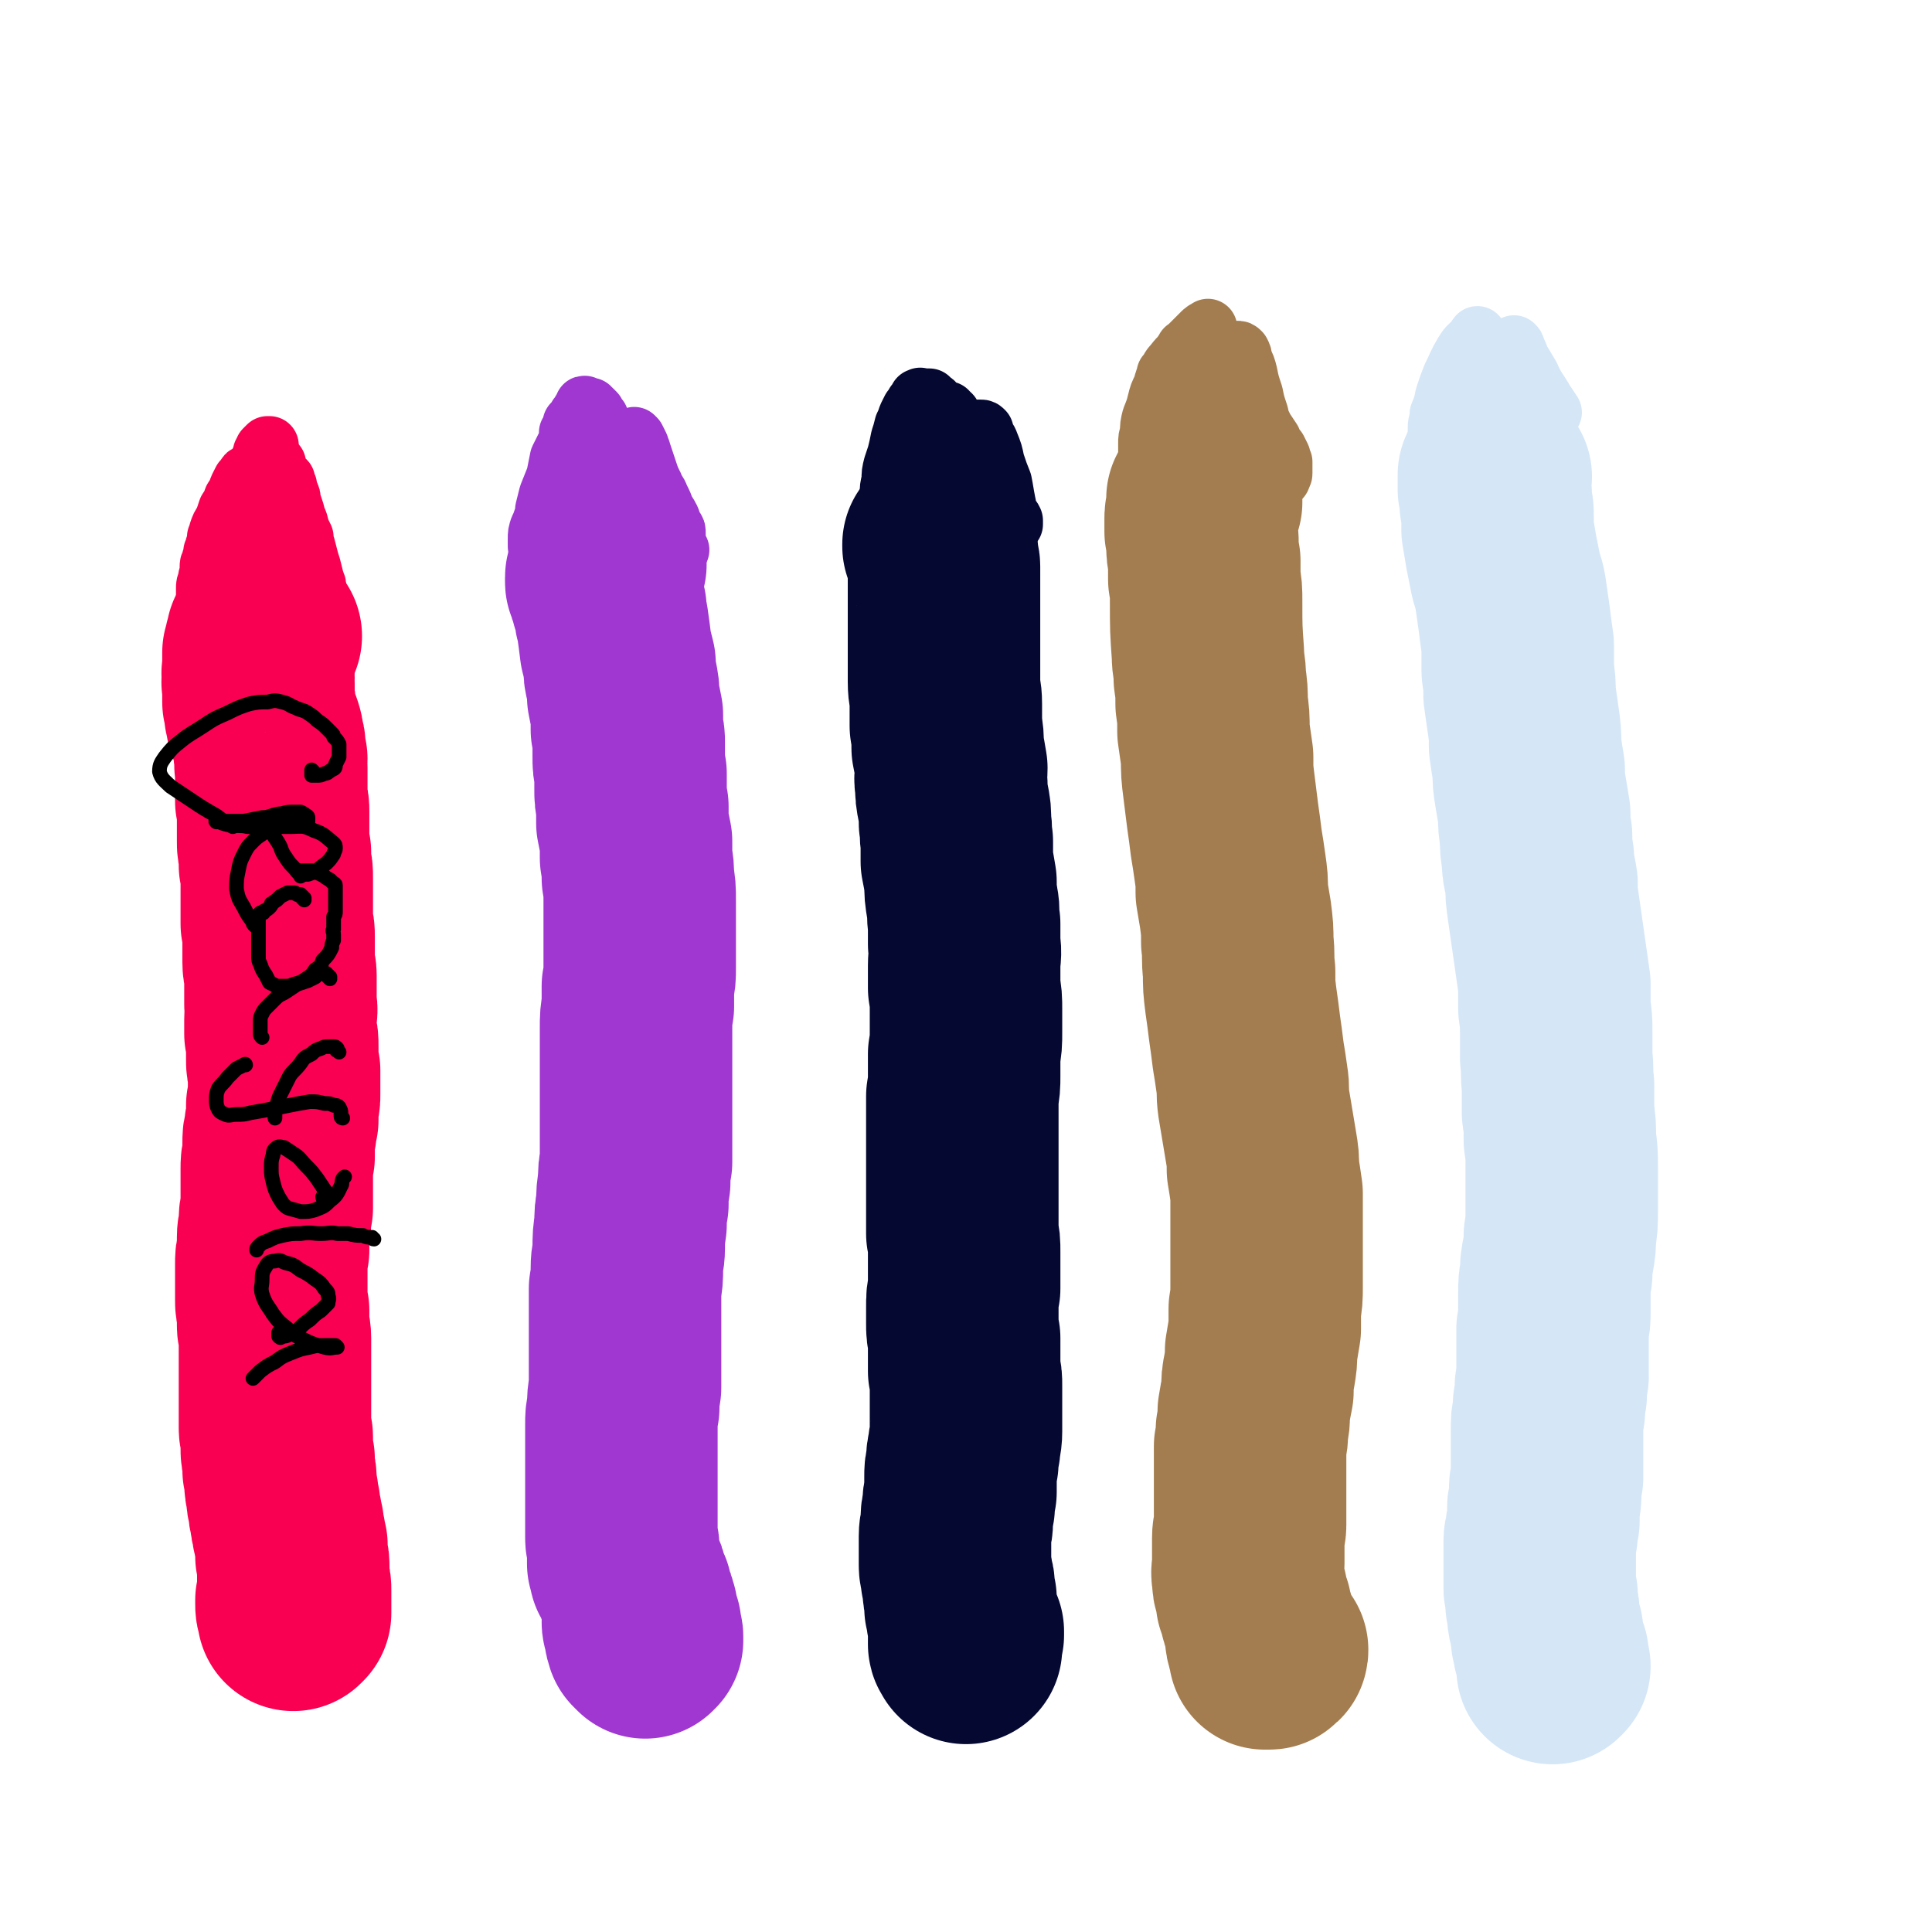
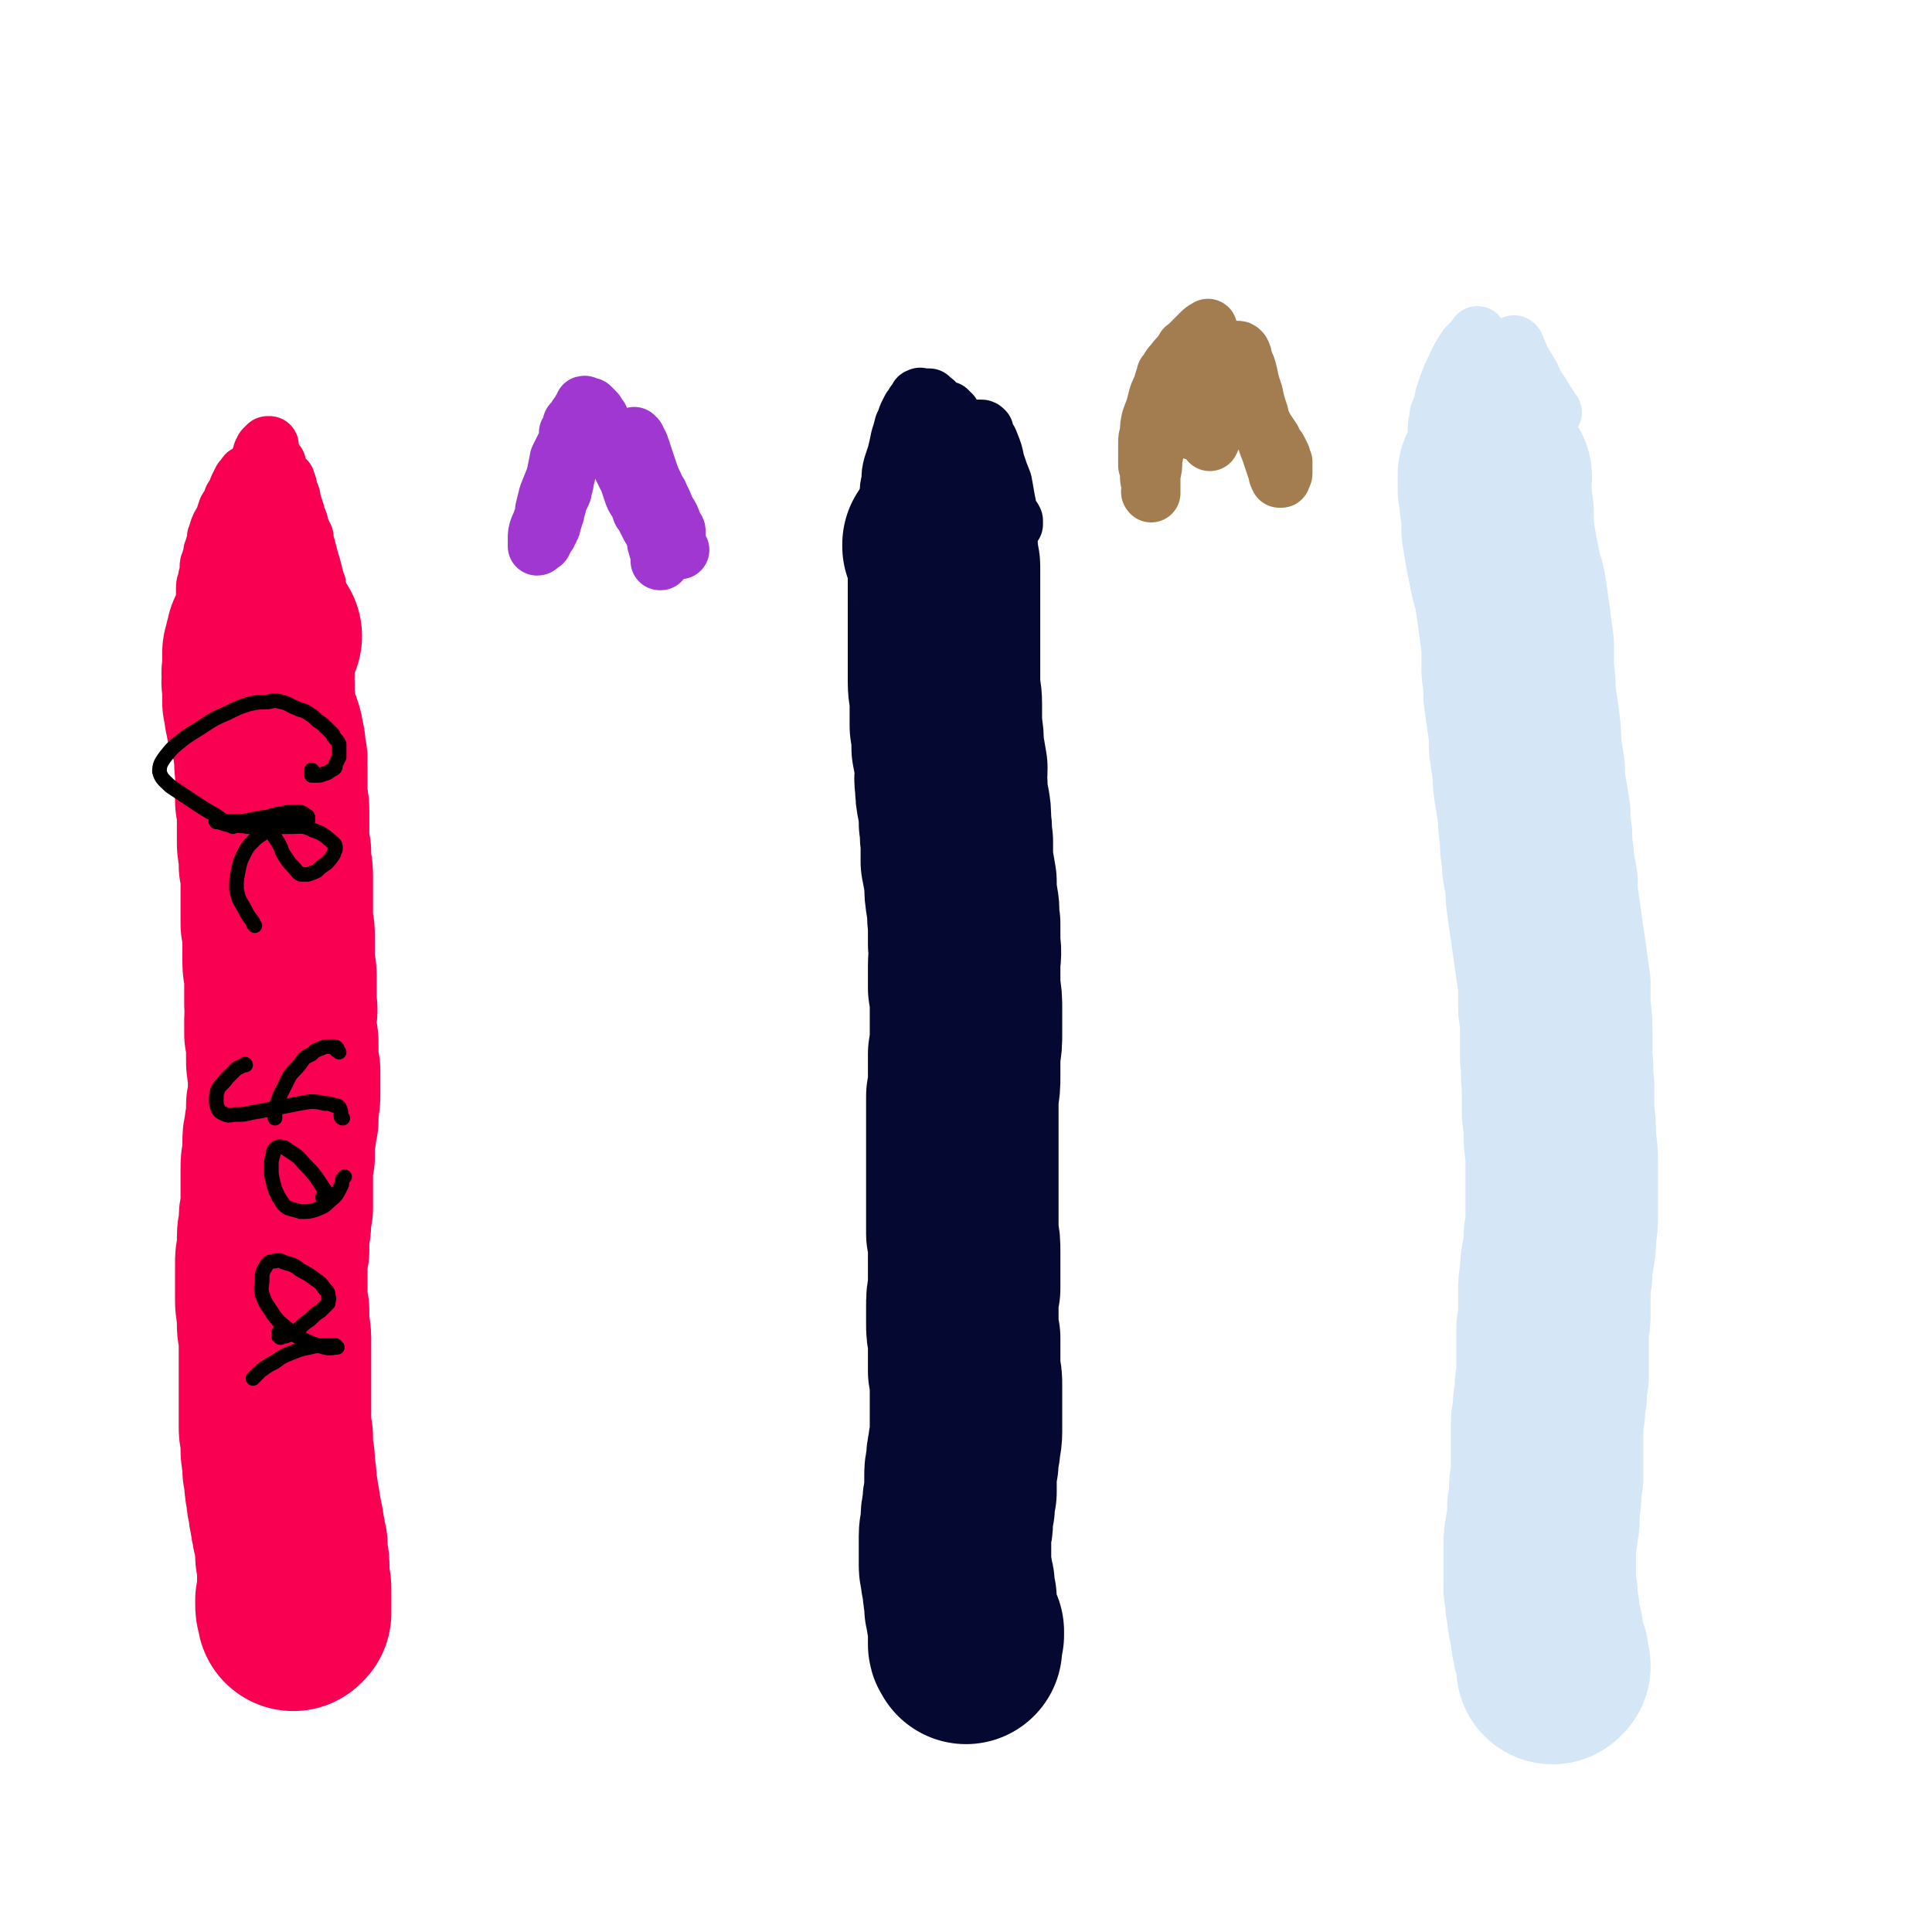
<svg xmlns="http://www.w3.org/2000/svg" viewBox="0 0 1054 1054" version="1.1">
  <g fill="none" stroke="#F90052" stroke-width="105" stroke-linecap="round" stroke-linejoin="round">
    <path d="M145,347c0,0 -1,0 -1,-1 0,0 0,1 0,1 0,0 0,0 0,0 0,0 0,0 -1,1 0,1 0,1 0,1 0,0 0,0 0,0 0,1 0,1 0,2 -1,1 -1,1 -1,1 0,1 0,1 0,2 0,1 0,1 -1,2 0,1 0,1 0,2 0,2 0,2 0,4 0,2 0,2 0,4 -1,2 0,2 0,4 0,2 -1,2 0,3 0,3 0,3 0,5 0,3 0,3 0,5 1,3 1,3 1,6 1,2 1,2 1,5 1,2 1,2 2,4 1,3 1,3 1,5 1,3 1,3 1,5 0,3 0,3 1,6 0,3 -1,3 0,5 0,3 0,3 0,6 0,3 0,3 0,6 0,3 0,3 0,6 1,3 1,3 1,6 0,3 0,3 0,5 0,3 0,3 0,6 0,3 0,3 0,5 0,3 0,3 1,6 0,4 0,4 0,7 1,3 1,3 1,7 0,3 0,3 0,6 0,3 0,3 0,6 0,3 0,3 0,7 0,3 0,3 0,6 1,4 1,4 1,7 0,3 0,3 0,7 0,3 0,3 0,7 0,4 1,4 1,7 0,4 0,4 0,8 0,4 0,4 0,8 1,4 0,4 0,8 0,4 0,4 0,8 1,3 1,3 1,7 0,4 0,4 0,7 0,3 0,3 1,6 0,4 0,4 0,7 0,3 0,3 0,6 0,3 0,3 -1,6 0,4 0,4 0,8 -1,3 -1,3 -1,6 -1,3 -1,3 -1,7 0,3 0,3 0,7 -1,3 -1,3 -1,7 0,3 0,3 0,6 0,4 0,4 0,8 0,3 0,3 0,7 -1,4 -1,4 -1,8 0,4 -1,4 -1,8 0,4 0,4 0,7 -1,4 -1,4 -1,8 0,3 0,3 0,7 0,3 0,3 0,6 0,3 0,3 0,6 0,3 0,3 1,6 0,4 0,4 0,8 0,3 1,3 1,7 0,4 0,4 0,7 0,4 0,4 0,7 0,4 0,4 0,7 0,4 0,4 0,7 0,3 0,3 0,6 0,4 0,4 0,8 0,3 0,3 0,7 0,3 1,3 1,5 0,3 0,3 0,6 0,3 0,3 1,6 0,3 0,3 0,6 1,3 1,3 1,6 0,3 0,3 1,7 0,3 0,3 1,6 0,3 0,3 1,6 0,3 0,3 1,5 0,3 0,3 1,6 0,2 0,2 1,5 0,3 0,3 0,6 1,3 1,3 1,7 0,3 0,3 0,6 1,3 1,3 1,6 0,3 0,3 0,6 0,2 0,2 0,4 0,1 0,1 0,2 0,0 0,0 0,0 -1,1 -1,1 -1,1 0,0 0,-1 0,-1 -1,-3 -1,-3 -1,-5 0,-1 0,-1 0,-2 " />
  </g>
  <g fill="none" stroke="#9F37D0" stroke-width="105" stroke-linecap="round" stroke-linejoin="round">
-     <path d="M333,308c0,0 -1,-1 -1,-1 0,0 0,0 0,0 0,0 0,0 0,0 0,1 0,1 0,1 -1,2 -1,1 -2,3 0,1 0,1 -1,2 0,1 -1,1 -1,2 0,1 0,1 0,2 0,1 0,1 1,2 0,2 0,2 1,3 1,3 1,3 1,5 1,3 1,3 2,5 0,4 0,4 1,7 1,7 1,7 2,15 1,4 1,4 2,8 0,5 0,5 1,9 1,5 1,5 1,9 1,5 1,5 2,10 0,4 0,4 0,8 1,4 1,4 1,7 0,4 0,4 0,8 0,4 0,4 1,9 0,4 0,4 0,8 0,5 0,5 1,10 0,5 0,5 0,9 1,5 1,5 2,10 0,4 0,4 0,9 1,6 1,6 1,11 1,6 1,6 1,12 0,6 0,6 0,12 0,6 0,6 0,13 0,6 0,6 0,12 0,5 0,5 -1,10 0,6 0,6 0,11 -1,6 -1,6 -1,12 0,5 0,5 0,11 0,7 0,7 0,13 0,6 0,6 0,13 0,6 0,6 0,12 0,6 0,6 0,12 0,6 0,6 0,12 -1,5 -1,5 -1,11 -1,6 -1,6 -1,12 -1,5 -1,5 -1,11 -1,7 -1,7 -1,13 0,5 -1,5 -1,11 0,5 0,5 -1,11 0,6 0,6 0,12 0,5 0,5 0,10 0,6 0,6 0,11 0,6 0,6 0,11 0,5 0,5 0,10 -1,6 -1,6 -1,11 -1,5 -1,5 -1,9 0,4 0,4 0,8 0,5 0,5 0,9 0,4 0,4 0,8 0,3 0,3 0,7 0,3 0,3 0,5 0,4 0,4 0,7 0,4 0,4 0,8 0,2 0,2 0,5 0,3 0,3 0,5 0,3 1,3 1,5 0,2 0,2 0,5 0,2 0,2 0,4 1,2 1,2 1,4 1,1 1,1 2,2 1,1 1,1 1,3 1,2 1,2 1,4 1,1 1,1 2,3 0,1 0,1 0,3 1,1 1,1 1,2 1,1 1,1 1,3 1,1 0,1 1,2 0,3 0,3 1,5 0,1 0,1 1,3 0,1 0,1 0,2 0,1 0,1 0,2 1,1 1,1 1,2 0,1 0,1 0,2 0,0 0,0 -1,0 0,0 0,0 0,0 0,1 0,1 0,1 -1,-1 -1,-1 -2,-2 -1,-3 -1,-4 -1,-7 -1,-1 -1,-1 -1,-2 " />
-   </g>
+     </g>
  <g fill="none" stroke="#050831" stroke-width="105" stroke-linecap="round" stroke-linejoin="round">
    <path d="M513,299c0,-1 -1,-1 -1,-1 0,-1 0,0 0,0 0,0 0,0 0,0 0,0 0,-1 0,-1 0,1 1,1 1,1 0,1 0,1 0,1 1,2 0,2 1,3 0,1 0,1 0,3 0,2 1,2 1,4 0,3 0,3 0,6 0,4 0,4 0,8 0,5 0,5 0,9 0,10 0,10 0,21 0,4 0,4 0,9 0,5 0,5 0,10 0,6 1,6 1,12 0,6 0,6 0,12 1,6 1,6 1,12 1,5 1,5 2,11 0,5 -1,5 0,9 0,5 0,5 1,10 1,5 1,5 1,11 1,5 0,5 1,10 0,5 0,5 0,9 0,1 0,1 0,2 1,5 1,5 2,11 0,6 0,6 1,12 1,5 0,5 1,11 0,5 0,5 0,11 1,6 0,6 0,12 0,6 0,6 0,12 1,6 1,6 1,12 0,6 0,6 0,12 0,6 0,6 -1,12 0,6 0,6 0,12 0,5 0,5 -1,11 0,5 0,5 0,11 0,6 0,6 0,12 0,5 0,5 0,11 0,5 0,5 0,11 0,5 0,5 0,10 0,5 0,5 0,10 0,5 0,5 0,10 1,5 1,5 1,10 0,5 0,5 0,9 0,6 0,6 0,11 -1,5 -1,5 -1,10 0,4 0,4 0,9 0,4 0,4 1,8 0,5 0,5 0,9 0,5 0,5 0,9 1,4 1,4 1,8 0,4 0,4 0,9 0,4 0,4 0,8 0,4 0,4 0,8 0,5 -1,5 -1,9 -1,4 -1,4 -1,8 -1,4 -1,4 -1,8 0,4 0,4 0,8 -1,4 -1,4 -1,8 -1,4 -1,4 -1,8 0,4 -1,4 -1,8 0,4 0,4 0,8 0,4 0,4 0,8 0,3 1,3 1,7 1,3 1,3 1,5 0,3 0,3 1,6 0,3 0,3 0,5 1,3 1,3 1,5 0,2 1,2 1,4 0,2 0,2 0,4 0,2 0,2 0,4 0,1 0,1 0,3 0,1 1,1 1,2 0,0 0,0 0,-1 0,-3 0,-3 1,-6 0,-1 0,-1 0,-2 " />
  </g>
  <g fill="none" stroke="#A37D4F" stroke-width="105" stroke-linecap="round" stroke-linejoin="round">
-     <path d="M658,274c0,-1 -1,-1 -1,-1 0,-1 1,0 1,0 0,0 0,-1 -1,-1 0,0 0,0 0,0 0,0 0,0 0,0 0,0 0,0 -1,0 0,1 0,1 0,2 0,2 0,2 0,4 -1,3 -1,3 -1,5 0,4 0,4 0,7 1,3 1,3 1,7 0,4 0,4 1,9 0,5 0,5 0,10 1,6 1,6 1,12 0,15 0,15 1,29 0,6 1,6 1,13 1,7 1,7 1,14 1,7 1,7 1,15 1,7 1,7 2,14 0,8 0,8 1,16 1,8 1,8 2,16 1,7 1,7 2,15 1,6 1,6 2,13 1,7 1,7 1,14 1,6 1,6 2,12 1,8 1,8 1,15 1,8 0,8 1,16 0,8 0,8 1,16 1,7 1,7 2,15 1,7 1,7 2,15 1,6 1,6 2,13 1,6 0,6 1,13 1,6 1,6 2,12 1,6 1,6 2,12 1,6 1,6 1,12 1,6 1,6 2,13 0,6 0,6 0,12 0,7 0,7 0,14 0,7 0,7 0,13 0,6 0,6 0,12 0,6 0,6 -1,12 0,6 0,6 0,11 -1,6 -1,6 -2,12 0,5 0,5 -1,11 -1,5 -1,5 -1,11 -1,5 -1,5 -2,11 0,5 0,5 -1,10 0,4 0,4 -1,9 0,4 0,4 0,8 0,4 0,4 0,9 0,4 0,4 0,8 0,5 0,5 0,10 0,4 0,4 0,8 0,3 -1,3 -1,7 0,4 0,4 0,7 0,4 0,4 0,7 0,4 -1,4 0,8 0,3 0,3 1,6 1,3 1,3 1,6 1,2 1,2 2,5 0,2 0,2 1,5 1,2 1,2 1,4 1,3 1,3 1,5 0,2 0,2 1,5 0,1 0,1 1,2 0,1 0,2 0,3 1,0 1,0 2,0 1,0 1,0 1,-1 1,0 1,0 1,-1 " />
-   </g>
+     </g>
  <g fill="none" stroke="#D5E6F7" stroke-width="105" stroke-linecap="round" stroke-linejoin="round">
    <path d="M816,260c0,0 -1,-1 -1,-1 0,0 0,0 0,1 0,1 0,1 0,3 0,2 0,2 0,4 0,1 1,1 1,3 0,2 0,2 0,5 1,3 1,3 1,7 0,4 0,4 0,7 1,6 1,6 2,12 1,5 1,5 2,10 1,6 2,6 3,12 1,7 1,7 2,14 1,8 1,8 2,15 0,7 0,7 0,14 1,7 1,7 1,13 1,7 1,7 2,14 1,7 1,7 1,14 1,7 1,7 2,13 0,6 0,6 1,12 1,6 1,6 2,12 0,6 0,6 1,12 0,6 0,6 1,12 0,7 1,7 2,14 0,6 0,6 1,13 1,7 1,7 2,14 1,7 1,7 2,14 1,7 1,7 2,14 0,6 0,6 0,13 1,7 1,7 1,13 0,7 0,7 0,14 1,8 0,8 1,15 0,7 0,7 0,15 1,7 1,7 1,15 1,7 1,7 1,14 0,6 0,6 0,13 0,6 0,6 0,12 0,7 0,7 -1,13 0,5 0,5 -1,11 -1,5 -1,5 -1,10 -1,5 -1,5 -1,11 0,4 0,4 0,9 0,5 0,5 -1,10 0,4 0,4 0,8 0,4 0,4 0,9 0,4 0,4 0,9 -1,5 -1,5 -1,10 -1,5 -1,5 -1,9 -1,5 -1,5 -1,10 0,4 0,4 0,9 0,4 0,4 0,9 0,4 0,4 0,8 -1,4 -1,4 -1,8 0,4 0,4 -1,8 0,4 0,4 0,8 -1,3 -1,3 -1,7 -1,2 -1,2 -1,5 0,3 0,3 0,6 0,3 0,3 0,6 0,2 0,2 0,5 0,0 0,0 0,1 0,2 0,2 0,5 0,3 0,3 1,5 0,3 0,3 0,5 1,3 1,3 1,6 0,2 0,2 1,5 0,2 0,2 1,4 0,2 0,2 0,3 0,2 0,2 1,3 0,2 0,1 0,3 1,1 1,1 1,2 0,1 0,1 1,2 0,1 0,1 0,3 0,1 0,1 0,1 1,1 0,1 0,1 1,1 1,1 1,1 0,0 0,0 -1,1 0,0 0,0 0,0 0,0 0,0 0,0 0,0 0,0 0,-1 0,0 0,0 0,0 " />
  </g>
  <g fill="none" stroke="#F90052" stroke-width="32" stroke-linecap="round" stroke-linejoin="round">
    <path d="M115,319c0,0 -1,-1 -1,-1 0,0 0,0 0,0 0,1 0,0 0,1 -1,0 -1,0 -1,1 0,1 0,1 -1,1 0,0 0,0 0,1 0,0 0,0 0,1 0,1 0,1 0,1 0,0 0,0 0,0 0,-1 0,-1 0,-3 0,-2 0,-2 1,-4 0,-2 0,-2 1,-4 0,-3 0,-3 1,-5 1,-3 1,-3 1,-5 1,-2 1,-2 1,-5 1,-2 1,-2 1,-5 1,-2 1,-2 2,-5 1,-1 1,-1 2,-3 1,-1 1,-1 2,-2 0,-1 0,-1 1,-1 0,0 0,0 0,0 0,0 0,0 0,0 0,1 0,1 -1,2 -1,1 -1,1 -2,3 -1,2 -1,2 -2,4 -1,2 0,2 -1,4 -1,3 -1,3 -2,5 -1,2 0,2 -1,4 -1,1 -1,1 -1,2 -1,2 -1,2 -1,3 0,0 0,0 0,1 0,0 0,0 0,0 0,-1 0,-1 1,-2 0,-1 0,-1 1,-2 0,-3 0,-3 0,-5 1,-2 1,-2 2,-5 1,-3 0,-3 1,-6 1,-3 1,-3 3,-6 1,-3 1,-3 2,-6 2,-3 2,-3 3,-6 2,-3 2,-3 3,-6 1,-2 1,-2 2,-4 1,-1 1,-1 2,-2 0,-1 0,-1 1,-1 0,0 0,1 0,1 0,1 0,1 0,2 -1,2 -1,2 -1,4 -1,3 -1,3 -1,5 -1,3 -1,3 -2,6 0,4 0,4 -1,7 -1,3 -1,3 -2,6 0,2 0,2 -1,3 0,1 0,1 -1,2 0,0 0,0 -1,0 0,0 0,0 0,0 0,-1 0,-1 1,-2 0,-1 0,-1 1,-3 1,-2 0,-2 1,-3 1,-3 1,-3 2,-5 1,-3 1,-3 2,-5 1,-4 1,-4 3,-8 1,-3 1,-3 2,-7 1,-2 1,-2 2,-5 1,-2 1,-2 2,-4 0,-1 0,-1 1,-2 0,-1 0,-1 1,-2 0,-1 0,-1 0,-2 1,-1 1,-1 1,-2 0,0 0,0 1,-1 0,0 0,0 1,-1 0,0 0,0 0,0 1,0 1,0 1,0 0,1 0,1 0,2 0,1 0,1 0,3 0,2 0,2 0,4 0,2 -1,2 0,5 0,2 0,2 1,5 0,2 0,2 0,5 1,4 1,4 2,7 1,3 1,3 1,5 1,3 1,3 2,5 0,1 0,1 0,1 1,2 1,2 1,4 1,3 1,3 2,5 0,3 0,3 1,5 0,3 0,3 1,5 0,2 0,2 0,5 1,2 1,2 1,4 0,1 0,1 0,3 0,1 0,1 1,2 0,1 0,1 0,1 0,1 0,1 1,2 0,0 0,0 0,1 0,0 0,0 0,0 0,0 0,0 0,0 0,0 0,0 0,0 0,-1 0,-1 0,-2 0,-2 0,-2 0,-3 0,-3 0,-3 0,-5 0,-3 0,-3 0,-7 0,-3 -1,-3 -1,-7 -1,-3 -1,-3 -2,-6 -1,-3 0,-3 -1,-7 -1,-2 -1,-2 -1,-4 -1,-1 -1,-1 -1,-3 0,-1 0,-1 0,-3 0,-1 0,-1 0,-2 0,-1 -1,-1 -1,-1 0,-1 0,-1 0,-1 0,0 0,0 0,0 0,0 0,0 0,0 0,0 0,0 0,0 0,0 0,0 0,0 0,-1 0,-1 0,-1 0,0 0,0 0,0 0,1 -1,0 -1,0 0,0 1,0 1,0 0,0 0,0 0,-1 0,0 0,0 0,-1 0,-1 0,-1 0,-3 0,-1 0,-1 0,-2 0,0 0,0 -1,-1 0,0 0,0 0,0 0,-1 0,-1 -1,-2 0,-1 0,-1 -1,-2 0,-1 0,-1 0,-2 -1,0 -1,0 -1,0 0,0 0,0 0,-1 0,0 0,0 0,0 0,0 0,0 -1,0 0,0 0,-1 0,-1 -1,0 -1,0 -1,0 0,0 0,0 0,0 0,1 0,1 0,1 0,1 0,1 0,2 1,1 1,1 1,3 1,2 1,3 2,5 1,3 1,3 2,5 1,3 1,3 1,6 1,3 1,3 2,5 1,3 1,3 2,5 2,3 2,3 3,5 1,3 1,3 2,6 2,3 2,3 3,6 1,3 1,3 2,6 1,2 1,2 2,4 0,3 0,3 1,5 1,2 0,2 1,4 0,2 0,2 1,3 0,2 0,2 1,3 0,1 0,1 0,2 0,0 1,0 1,0 0,0 0,0 0,-1 0,-2 0,-2 -1,-3 0,-2 0,-2 -1,-4 0,-3 0,-3 -1,-5 -1,-4 -1,-4 -2,-8 -1,-3 -1,-3 -2,-7 -1,-4 -1,-4 -2,-7 0,-1 0,-1 0,-2 -2,-4 -2,-4 -3,-8 -1,-3 -2,-3 -3,-7 -1,-2 -1,-2 -2,-5 0,-1 0,-1 -1,-3 0,-1 0,-1 -1,-2 0,0 0,0 -1,-1 0,-1 0,-1 0,-2 -1,-1 -1,-1 -1,-2 0,0 0,0 0,0 0,0 0,0 0,0 0,0 0,-1 0,-1 -1,0 0,1 0,1 0,0 0,-1 0,-1 0,0 0,0 0,-1 0,0 0,0 0,0 0,-1 0,-1 0,-1 0,0 0,0 0,0 0,0 0,0 1,1 0,0 0,0 1,1 0,1 0,1 1,3 0,2 0,2 1,4 1,2 1,2 1,4 1,3 1,3 2,6 1,4 1,4 2,7 1,3 1,3 1,6 1,2 1,2 1,5 0,1 0,1 1,2 0,1 0,1 0,2 0,0 0,0 0,0 0,0 0,0 0,0 -1,-1 -1,-1 -1,-3 0,-2 0,-2 -1,-4 -1,-3 -1,-3 -1,-6 -2,-4 -2,-4 -3,-8 -1,-4 -1,-4 -3,-9 -2,-5 -1,-5 -3,-10 -2,-3 -2,-3 -3,-7 -1,-1 -1,-1 -2,-3 0,0 0,-1 0,-1 0,0 0,0 0,1 1,1 1,1 2,2 0,0 0,0 0,0 " />
  </g>
  <g fill="none" stroke="#000000" stroke-width="8" stroke-linecap="round" stroke-linejoin="round">
    <path d="M171,421c0,0 -1,-1 -1,-1 0,0 0,0 0,0 0,0 0,0 0,0 0,0 0,0 0,0 0,1 0,1 0,1 0,1 0,1 0,1 0,0 0,1 0,1 1,0 1,0 2,0 0,0 0,0 1,0 2,0 2,0 4,-1 2,0 2,-1 4,-2 2,-1 2,-1 2,-3 1,-2 1,-2 2,-4 0,-2 0,-2 0,-4 0,-2 0,-2 0,-3 -1,-2 -1,-2 -3,-4 0,-1 0,-1 -1,-2 -2,-2 -2,-2 -3,-3 -2,-2 -2,-2 -5,-4 -2,-2 -2,-2 -5,-4 -3,-2 -3,-1 -7,-3 -3,-1 -3,-2 -7,-3 -4,-1 -4,-1 -8,0 -5,0 -5,0 -10,1 -6,2 -6,2 -12,5 -7,3 -7,3 -13,7 -6,4 -7,4 -12,8 -5,4 -5,4 -9,9 -2,3 -3,4 -3,8 1,4 3,5 6,8 6,4 6,4 12,8 6,4 6,4 13,8 4,3 4,3 9,6 " />
    <path d="M168,448c0,-1 0,-1 -1,-1 0,0 1,0 1,0 0,0 0,0 0,-1 0,0 0,-1 -1,-1 -1,-1 -1,-1 -3,-2 -2,0 -2,0 -5,0 -4,0 -4,1 -7,1 -5,1 -5,2 -9,2 -5,1 -5,1 -10,2 -5,0 -5,0 -9,0 -2,0 -2,0 -4,0 -1,0 -1,0 -2,0 0,0 0,0 0,0 1,1 -1,0 0,0 1,0 2,0 3,1 3,1 3,1 6,1 4,1 4,0 8,1 6,0 6,0 11,0 6,0 6,0 12,0 7,0 7,-1 13,2 6,2 6,3 11,7 1,1 1,1 1,3 0,1 -1,2 -1,3 -2,3 -2,3 -4,5 -3,2 -3,2 -5,4 -2,1 -2,1 -5,2 -1,0 -2,0 -4,0 -2,-1 -2,-2 -4,-4 -2,-2 -2,-2 -4,-5 -2,-3 -2,-3 -3,-6 -1,-2 -1,-2 -3,-5 -1,-1 0,-2 -2,-3 -1,-1 -1,-1 -2,0 -2,0 -2,0 -3,1 -3,2 -3,2 -5,4 -3,3 -3,3 -5,7 -2,4 -2,4 -3,9 -1,5 -1,5 -1,10 1,5 1,5 4,10 2,4 2,4 5,8 0,1 0,1 1,2 " />
-     <path d="M166,491c0,0 0,-1 -1,-1 0,0 1,0 1,0 -1,0 -1,0 -1,-1 -1,0 -1,0 -1,-1 -1,0 -1,0 -2,0 -1,-1 -1,-1 -2,-1 -2,0 -2,0 -3,0 -2,1 -2,1 -4,2 -1,1 -1,1 -2,2 -2,1 -1,1 -3,2 0,1 0,1 -1,2 -1,1 -1,1 -3,2 0,1 0,1 -1,1 0,0 -1,0 -1,0 0,1 0,1 0,1 -1,0 -1,0 -1,0 0,0 0,0 0,1 0,0 0,0 0,1 0,1 0,1 0,2 0,2 0,2 0,4 0,2 0,2 0,4 0,2 0,2 0,5 0,2 0,2 0,5 0,3 0,3 1,5 1,3 1,3 3,6 1,2 1,2 2,4 2,1 2,1 4,2 2,0 2,0 4,0 3,0 3,0 5,-1 4,-1 4,-1 7,-3 3,-2 3,-2 5,-5 3,-2 3,-2 4,-5 3,-3 3,-3 5,-7 0,-2 0,-2 1,-4 0,-1 0,-1 0,-3 0,-2 -1,-2 0,-3 0,-2 0,-2 0,-4 0,-1 0,-1 0,-3 1,-1 1,-1 1,-3 0,-1 0,-1 0,-2 0,-1 0,-1 0,-2 0,-1 0,-1 0,-2 0,-1 0,-1 0,-3 0,-1 0,-1 0,-2 0,-1 0,-1 0,-2 0,0 0,0 0,-1 0,-1 -1,-1 -1,-1 -1,-1 -1,-1 -2,-2 -2,-1 -2,-1 -3,-2 -2,-1 -2,-1 -4,-2 -2,-1 -2,-1 -4,-1 -1,0 -1,0 -3,0 -1,0 -1,0 -2,0 0,1 0,1 0,2 0,1 0,1 0,1 " />
-     <path d="M180,534c0,0 -1,-1 -1,-1 0,0 1,0 1,0 -1,0 -1,0 -1,-1 -1,0 -1,0 -1,-1 -1,0 -1,0 -2,0 -1,0 -1,0 -2,0 -1,1 -1,1 -2,2 -2,1 -2,1 -4,2 -3,1 -3,1 -6,2 -3,2 -3,2 -6,4 -3,2 -3,1 -6,4 -2,2 -2,2 -4,4 -2,2 -2,2 -3,4 -1,2 -1,2 -1,4 0,2 0,2 0,4 0,1 0,1 0,3 0,1 0,1 1,2 0,0 0,0 0,0 " />
    <path d="M185,574c-1,-1 -1,-1 -1,-1 -1,0 0,0 0,0 0,0 0,0 0,0 0,-1 0,-1 0,-1 -1,-1 -1,-1 -2,-1 -1,0 -1,0 -3,0 -2,0 -2,0 -4,1 -3,1 -3,1 -5,3 -4,2 -4,2 -6,5 -3,4 -4,4 -6,7 -2,4 -2,4 -4,8 -2,4 -2,4 -3,8 -1,3 -1,3 -1,6 0,1 0,1 0,1 " />
    <path d="M187,610c0,0 -1,0 -1,-1 0,-1 0,-1 0,-2 0,-1 0,-1 -1,-3 -1,-1 -1,-1 -3,-1 -2,-1 -2,-1 -5,-1 -4,-1 -4,-1 -8,-1 -6,1 -6,1 -11,2 -5,1 -5,1 -10,2 -5,1 -5,1 -11,2 -4,1 -4,1 -8,1 -3,0 -4,1 -6,0 -2,-1 -3,-1 -4,-3 -1,-2 -1,-3 -1,-5 0,-3 0,-3 1,-6 2,-3 3,-3 5,-6 2,-2 2,-2 5,-5 2,-1 2,-1 4,-2 1,-1 1,0 1,0 " />
    <path d="M177,654c0,0 -1,0 -1,-1 0,0 1,1 1,1 1,0 1,0 1,0 1,0 1,-1 1,-1 -1,-2 -1,-3 -2,-4 -2,-3 -2,-3 -4,-6 -3,-4 -3,-4 -6,-7 -3,-3 -3,-4 -6,-6 -3,-2 -3,-2 -6,-4 -2,0 -2,-1 -4,0 -1,1 -2,1 -2,4 -1,3 -1,3 -1,7 0,4 0,4 1,8 1,4 1,4 3,8 2,3 2,4 5,6 3,1 4,1 7,2 4,0 5,0 8,-1 5,-2 5,-2 8,-5 4,-3 4,-4 6,-8 1,-1 0,-2 1,-4 0,0 0,0 1,-1 " />
-     <path d="M204,676c-1,0 -1,-1 -1,-1 0,0 0,0 0,0 0,0 0,0 0,0 -3,0 -3,0 -5,-1 -4,0 -4,0 -8,-1 -3,0 -3,0 -6,0 -4,-1 -4,0 -9,0 -5,0 -5,-1 -11,0 -5,0 -5,0 -10,1 -4,1 -4,1 -8,3 -3,1 -3,1 -5,3 -1,1 -1,1 -1,2 " />
    <path d="M153,728c-1,-1 -1,-1 -1,-1 0,0 0,0 0,0 0,1 0,1 0,2 0,0 0,0 0,0 1,1 1,1 2,0 2,0 2,0 4,-1 2,-1 3,-1 5,-3 3,-3 3,-3 6,-5 3,-3 3,-3 6,-5 2,-2 2,-2 4,-4 0,-2 1,-2 0,-4 0,-2 0,-2 -2,-4 -2,-3 -2,-3 -5,-5 -4,-3 -4,-3 -8,-5 -4,-3 -4,-3 -8,-4 -3,-1 -3,-2 -6,-1 -3,0 -4,1 -5,3 -2,3 -2,4 -2,7 0,4 -1,4 0,8 2,6 3,6 6,11 3,4 3,4 8,8 3,3 3,3 7,5 6,3 6,3 13,5 4,1 4,0 7,0 1,0 1,0 0,0 0,0 0,0 -1,-1 -3,0 -3,0 -6,0 -4,0 -4,0 -8,1 -5,1 -5,1 -10,3 -5,2 -5,2 -9,5 -4,2 -4,2 -8,5 -2,2 -2,2 -4,4 " />
  </g>
  <g fill="none" stroke="#9F37D0" stroke-width="32" stroke-linecap="round" stroke-linejoin="round">
    <path d="M317,228c0,0 -1,-1 -1,-1 0,0 0,0 1,0 0,0 0,0 0,0 0,1 -1,0 -1,0 0,0 0,0 1,0 0,0 0,0 0,0 0,1 -1,0 -1,0 0,0 1,0 1,1 -1,1 -1,1 -1,1 -1,2 -1,2 -1,3 -1,2 -1,2 -2,4 0,2 0,2 -1,4 0,2 0,2 0,5 0,2 0,2 -1,4 0,2 0,2 -1,4 0,2 0,2 -1,4 0,2 0,2 -1,4 0,3 0,3 -1,5 0,2 0,2 -1,4 -1,2 -1,2 -2,4 0,2 0,2 -1,4 0,2 0,2 -1,4 0,1 0,1 -1,3 0,2 0,2 -1,3 0,1 0,1 -1,2 0,1 0,1 -1,2 -1,1 -1,1 -1,2 -1,1 -1,1 -1,2 -1,0 -1,0 -2,1 0,0 0,1 -1,1 0,0 0,0 0,-1 0,-1 0,-1 0,-3 0,-3 0,-3 1,-6 1,-2 1,-2 2,-5 1,-2 1,-2 1,-5 1,-4 1,-4 2,-8 2,-5 2,-5 4,-10 1,-5 1,-5 2,-10 2,-4 2,-4 4,-8 1,-3 1,-3 1,-6 1,-1 1,-1 2,-3 0,-1 0,-1 0,-2 1,-1 1,0 2,-1 1,-2 1,-2 1,-3 1,-1 1,-1 2,-3 1,-1 1,-1 2,-2 0,0 0,0 0,0 0,0 0,0 0,0 0,0 0,-1 0,-1 -1,0 0,0 0,1 0,0 0,0 1,0 0,0 0,0 0,0 1,0 1,0 2,0 0,1 0,0 1,1 0,0 0,0 1,1 0,0 0,0 1,1 0,1 0,1 0,2 1,0 1,0 2,1 0,2 1,2 1,3 1,2 1,2 2,4 0,2 0,2 1,5 1,2 1,2 2,4 1,2 1,2 2,4 1,1 1,1 2,3 1,1 1,1 2,3 1,2 1,2 2,4 1,2 1,2 2,4 1,3 1,3 2,6 1,3 1,3 3,6 1,2 1,2 2,5 1,1 1,1 2,3 1,2 1,2 2,4 1,2 1,2 2,3 1,3 1,3 2,5 0,2 0,3 1,5 0,1 0,1 1,3 0,1 0,1 0,2 0,1 0,1 0,2 0,0 0,0 0,0 1,0 0,0 0,0 0,0 0,0 0,0 1,0 0,0 0,0 0,-1 0,0 0,-1 1,0 1,-1 0,-1 0,-2 0,-2 0,-3 0,-3 0,-3 0,-6 -1,-4 -1,-4 -1,-7 -1,-5 0,-5 -1,-9 -1,-4 -1,-4 -2,-9 -1,-5 -1,-5 -2,-9 -1,-4 -1,-4 -2,-9 -1,-3 -1,-3 -2,-6 -1,-2 -1,-2 -2,-4 -1,-1 0,-1 -1,-3 0,0 0,0 -1,-1 0,0 0,0 0,0 0,0 0,0 0,0 1,1 1,1 1,1 1,2 1,2 2,4 0,2 1,2 1,3 1,3 1,3 2,6 1,3 1,3 2,6 1,3 1,3 3,7 1,3 2,3 3,6 2,4 2,4 3,7 2,3 2,3 3,5 1,3 1,3 2,5 1,1 1,1 1,3 0,1 0,1 0,2 0,1 0,1 0,2 0,1 0,1 0,2 0,1 0,1 0,2 1,1 1,1 1,1 0,0 0,0 1,0 " />
  </g>
  <g fill="none" stroke="#050831" stroke-width="32" stroke-linecap="round" stroke-linejoin="round">
    <path d="M504,228c0,0 0,0 -1,-1 0,0 1,1 1,1 0,0 0,0 -1,0 0,0 0,0 0,0 0,0 0,0 0,0 -1,1 -1,1 -1,2 -1,2 -1,2 -2,3 -1,2 -1,2 -2,4 -1,3 -1,3 -2,5 -2,3 -2,3 -3,6 -1,3 -1,3 -2,6 -1,3 -1,3 -2,6 -1,3 -1,3 -1,5 -1,4 -1,4 -2,7 -1,2 -1,2 -1,5 -1,2 -1,2 -1,4 0,1 0,1 0,3 0,0 0,0 -1,1 0,1 0,1 0,1 -1,0 -1,0 -1,0 0,0 0,0 0,0 0,-1 0,-1 0,-2 0,-1 0,-1 1,-3 0,-2 0,-2 1,-4 0,-4 0,-4 1,-7 0,-4 0,-4 1,-8 0,-4 0,-4 1,-8 1,-3 1,-3 2,-6 1,-4 1,-4 2,-9 1,-3 1,-3 2,-7 1,-2 1,-2 2,-5 1,-2 1,-2 2,-4 1,-1 1,-1 2,-3 1,-1 1,-1 2,-3 1,0 1,0 1,0 0,-1 0,0 1,0 0,0 0,0 0,0 1,0 1,0 1,0 1,0 1,0 1,0 1,0 1,0 2,0 1,1 1,1 2,2 1,0 1,1 1,2 1,2 1,2 2,4 1,2 1,2 2,5 1,2 1,2 2,5 2,2 2,2 3,4 1,3 2,3 3,5 1,3 1,3 2,6 1,4 1,4 2,8 2,4 2,4 3,9 2,4 2,3 4,7 2,3 1,3 3,6 2,2 2,2 4,4 2,1 2,1 4,2 1,1 1,1 2,1 1,1 1,1 2,1 0,1 0,1 0,1 0,0 0,0 0,0 0,1 0,1 0,1 -1,0 -1,0 -1,0 -1,0 -1,0 -1,0 -1,0 -1,-1 -2,-1 -1,-1 -1,-1 -2,-2 -1,-2 -1,-2 -2,-3 -1,-2 -1,-2 -3,-5 -1,-3 -1,-3 -3,-7 -2,-5 -2,-5 -3,-9 -2,-6 -2,-6 -4,-12 -1,-5 -1,-5 -3,-11 -1,-4 -1,-4 -3,-9 -1,-2 -1,-2 -2,-5 -1,-1 -1,-1 -2,-1 0,-1 0,-1 0,-1 0,1 0,1 1,2 1,2 1,2 2,5 2,3 2,3 4,7 2,4 2,4 4,8 2,4 2,5 4,9 0,1 1,0 1,1 3,4 2,4 5,8 2,3 3,3 5,6 2,3 2,3 5,6 1,2 1,2 2,5 2,1 2,1 3,3 0,1 0,1 0,2 0,0 0,0 0,0 0,0 0,0 -1,0 -1,-1 -1,-1 -2,-2 -2,-1 -2,-1 -4,-3 -2,-4 -2,-4 -3,-7 -2,-4 -2,-5 -3,-9 -1,-4 -1,-4 -2,-8 0,-1 0,-1 -1,-2 -1,-5 -1,-5 -2,-9 -1,-4 -1,-4 -1,-7 -1,-1 -1,-1 -1,-3 0,0 0,0 0,0 0,-1 0,-1 0,-2 1,0 1,0 2,0 1,0 1,0 2,1 0,0 0,1 0,1 1,3 2,3 3,6 2,5 2,5 3,10 2,6 2,6 4,11 1,5 1,6 2,11 1,4 0,4 1,8 0,3 0,3 0,5 0,2 0,2 0,4 0,0 0,0 0,1 0,0 0,0 0,1 " />
  </g>
  <g fill="none" stroke="#A37D4F" stroke-width="32" stroke-linecap="round" stroke-linejoin="round">
    <path d="M638,211c0,0 -1,0 -1,-1 0,0 0,0 0,0 0,-1 0,-1 -1,-2 0,-1 0,-1 0,-2 0,-1 0,-1 0,-1 0,0 0,-1 0,-1 0,1 0,1 0,2 0,2 1,2 0,4 0,2 0,2 0,5 -1,4 -1,4 -1,8 -1,4 -1,4 -2,9 -1,5 -1,5 -2,9 -1,5 -1,5 -2,10 0,4 0,4 -1,8 0,3 0,3 0,6 0,1 0,1 0,3 -1,0 0,1 0,1 0,0 0,-1 0,-1 0,-2 0,-2 0,-4 -1,-2 -1,-2 -1,-5 0,-2 0,-2 -1,-5 0,-3 0,-3 0,-6 0,-3 0,-3 0,-6 0,-3 0,-3 1,-6 0,-4 0,-4 1,-8 2,-5 2,-5 3,-9 1,-4 1,-4 3,-8 1,-4 1,-4 3,-8 2,-4 2,-3 5,-7 2,-2 2,-2 4,-5 1,-1 0,-1 1,-1 2,-2 2,-2 4,-4 1,-1 1,-1 3,-3 1,-1 1,-1 2,-2 0,0 0,0 1,0 0,-1 0,-1 1,-1 0,0 0,0 1,-1 0,0 0,0 0,0 0,0 0,0 0,0 0,1 0,1 0,1 0,0 0,0 0,1 0,0 0,0 0,1 1,1 1,1 1,2 1,1 1,1 2,2 0,0 0,0 0,0 1,2 1,2 3,4 1,2 2,1 3,4 2,2 2,3 3,6 2,3 2,3 4,6 2,3 2,3 4,7 2,3 2,3 4,6 2,4 1,4 3,7 2,4 2,4 4,8 2,3 2,3 4,6 1,3 1,3 3,5 1,2 1,2 2,4 0,1 0,1 1,3 0,1 0,1 0,3 0,2 0,2 0,3 0,1 0,1 -1,2 0,1 0,1 0,1 0,0 0,0 -1,0 0,0 0,0 0,0 -1,-2 -1,-2 -1,-3 -1,-3 -1,-3 -2,-6 -1,-3 -1,-3 -2,-6 -2,-5 -2,-5 -3,-10 -2,-5 -2,-5 -3,-10 -2,-6 -2,-6 -3,-11 -2,-6 -2,-6 -3,-11 -1,-4 -1,-4 -3,-8 0,-2 0,-2 -1,-4 -1,-1 -1,-1 -2,-1 -1,0 -1,0 -2,1 -1,2 -1,2 -2,4 -2,3 -2,4 -3,7 -1,4 -1,4 -2,9 0,5 0,5 -1,10 -1,5 -1,5 -2,10 -1,3 -1,3 -2,6 0,1 0,1 -1,3 0,0 0,0 0,0 0,-1 0,-1 0,-3 0,-3 0,-3 0,-6 0,-5 0,-5 0,-9 0,-4 0,-4 0,-8 0,-3 0,-3 1,-5 0,-1 0,-1 0,-2 0,0 -1,0 -1,0 -1,1 -1,2 -3,4 -2,2 -2,2 -4,5 -2,3 -2,3 -4,6 -2,2 -2,3 -3,5 0,1 -1,1 -1,1 1,0 1,0 2,-1 2,-3 2,-3 4,-5 1,-3 2,-3 3,-5 1,-1 1,-2 2,-3 0,0 0,0 0,0 -2,3 -2,3 -3,7 -1,5 -1,5 -2,10 0,2 0,2 0,3 " />
  </g>
  <g fill="none" stroke="#D5E6F7" stroke-width="32" stroke-linecap="round" stroke-linejoin="round">
    <path d="M826,199c0,0 -1,-1 -1,-1 -1,-1 -1,-1 -1,-1 -2,-1 -2,-1 -4,-2 -1,0 -1,0 -1,0 -1,0 -1,1 -1,1 -2,4 -2,4 -3,8 -1,5 -1,5 -2,11 -2,6 -2,6 -3,12 -2,5 -2,5 -3,10 -1,2 -2,2 -3,5 -1,1 -1,1 -2,2 0,0 0,0 -1,0 0,0 0,-1 0,-1 -1,-2 -1,-2 -1,-4 -1,-4 0,-4 0,-8 -1,-6 -1,-6 -1,-11 0,-6 0,-6 0,-12 1,-4 0,-4 1,-8 1,-4 0,-4 2,-8 1,-3 1,-3 3,-6 1,-2 1,-3 1,-3 0,0 -1,1 -1,2 -4,4 -4,3 -7,8 -3,5 -3,6 -6,12 -2,5 -2,5 -4,11 -1,5 -1,5 -3,10 0,4 -1,4 -1,7 0,2 0,2 0,3 1,1 2,0 4,0 3,-2 3,-2 5,-4 4,-3 4,-3 8,-6 4,-4 4,-4 8,-9 4,-5 4,-5 8,-10 3,-4 2,-5 5,-9 1,-2 1,-2 3,-4 1,-1 1,-1 2,-1 0,1 0,2 0,3 1,4 1,4 2,8 1,5 2,5 4,10 2,6 2,6 3,13 2,6 2,6 3,12 0,4 0,4 1,8 0,1 0,2 0,2 0,1 0,0 0,0 0,-3 0,-3 0,-6 -1,-4 -1,-4 -1,-8 -2,-6 -2,-6 -3,-12 -1,-6 -1,-6 -2,-13 -2,-6 -2,-6 -4,-12 -1,-4 -1,-4 -3,-8 0,-1 0,-1 -1,-2 0,0 0,1 0,1 1,3 2,3 3,6 3,5 3,5 6,10 3,7 4,7 8,14 2,3 2,3 4,6 " />
  </g>
</svg>